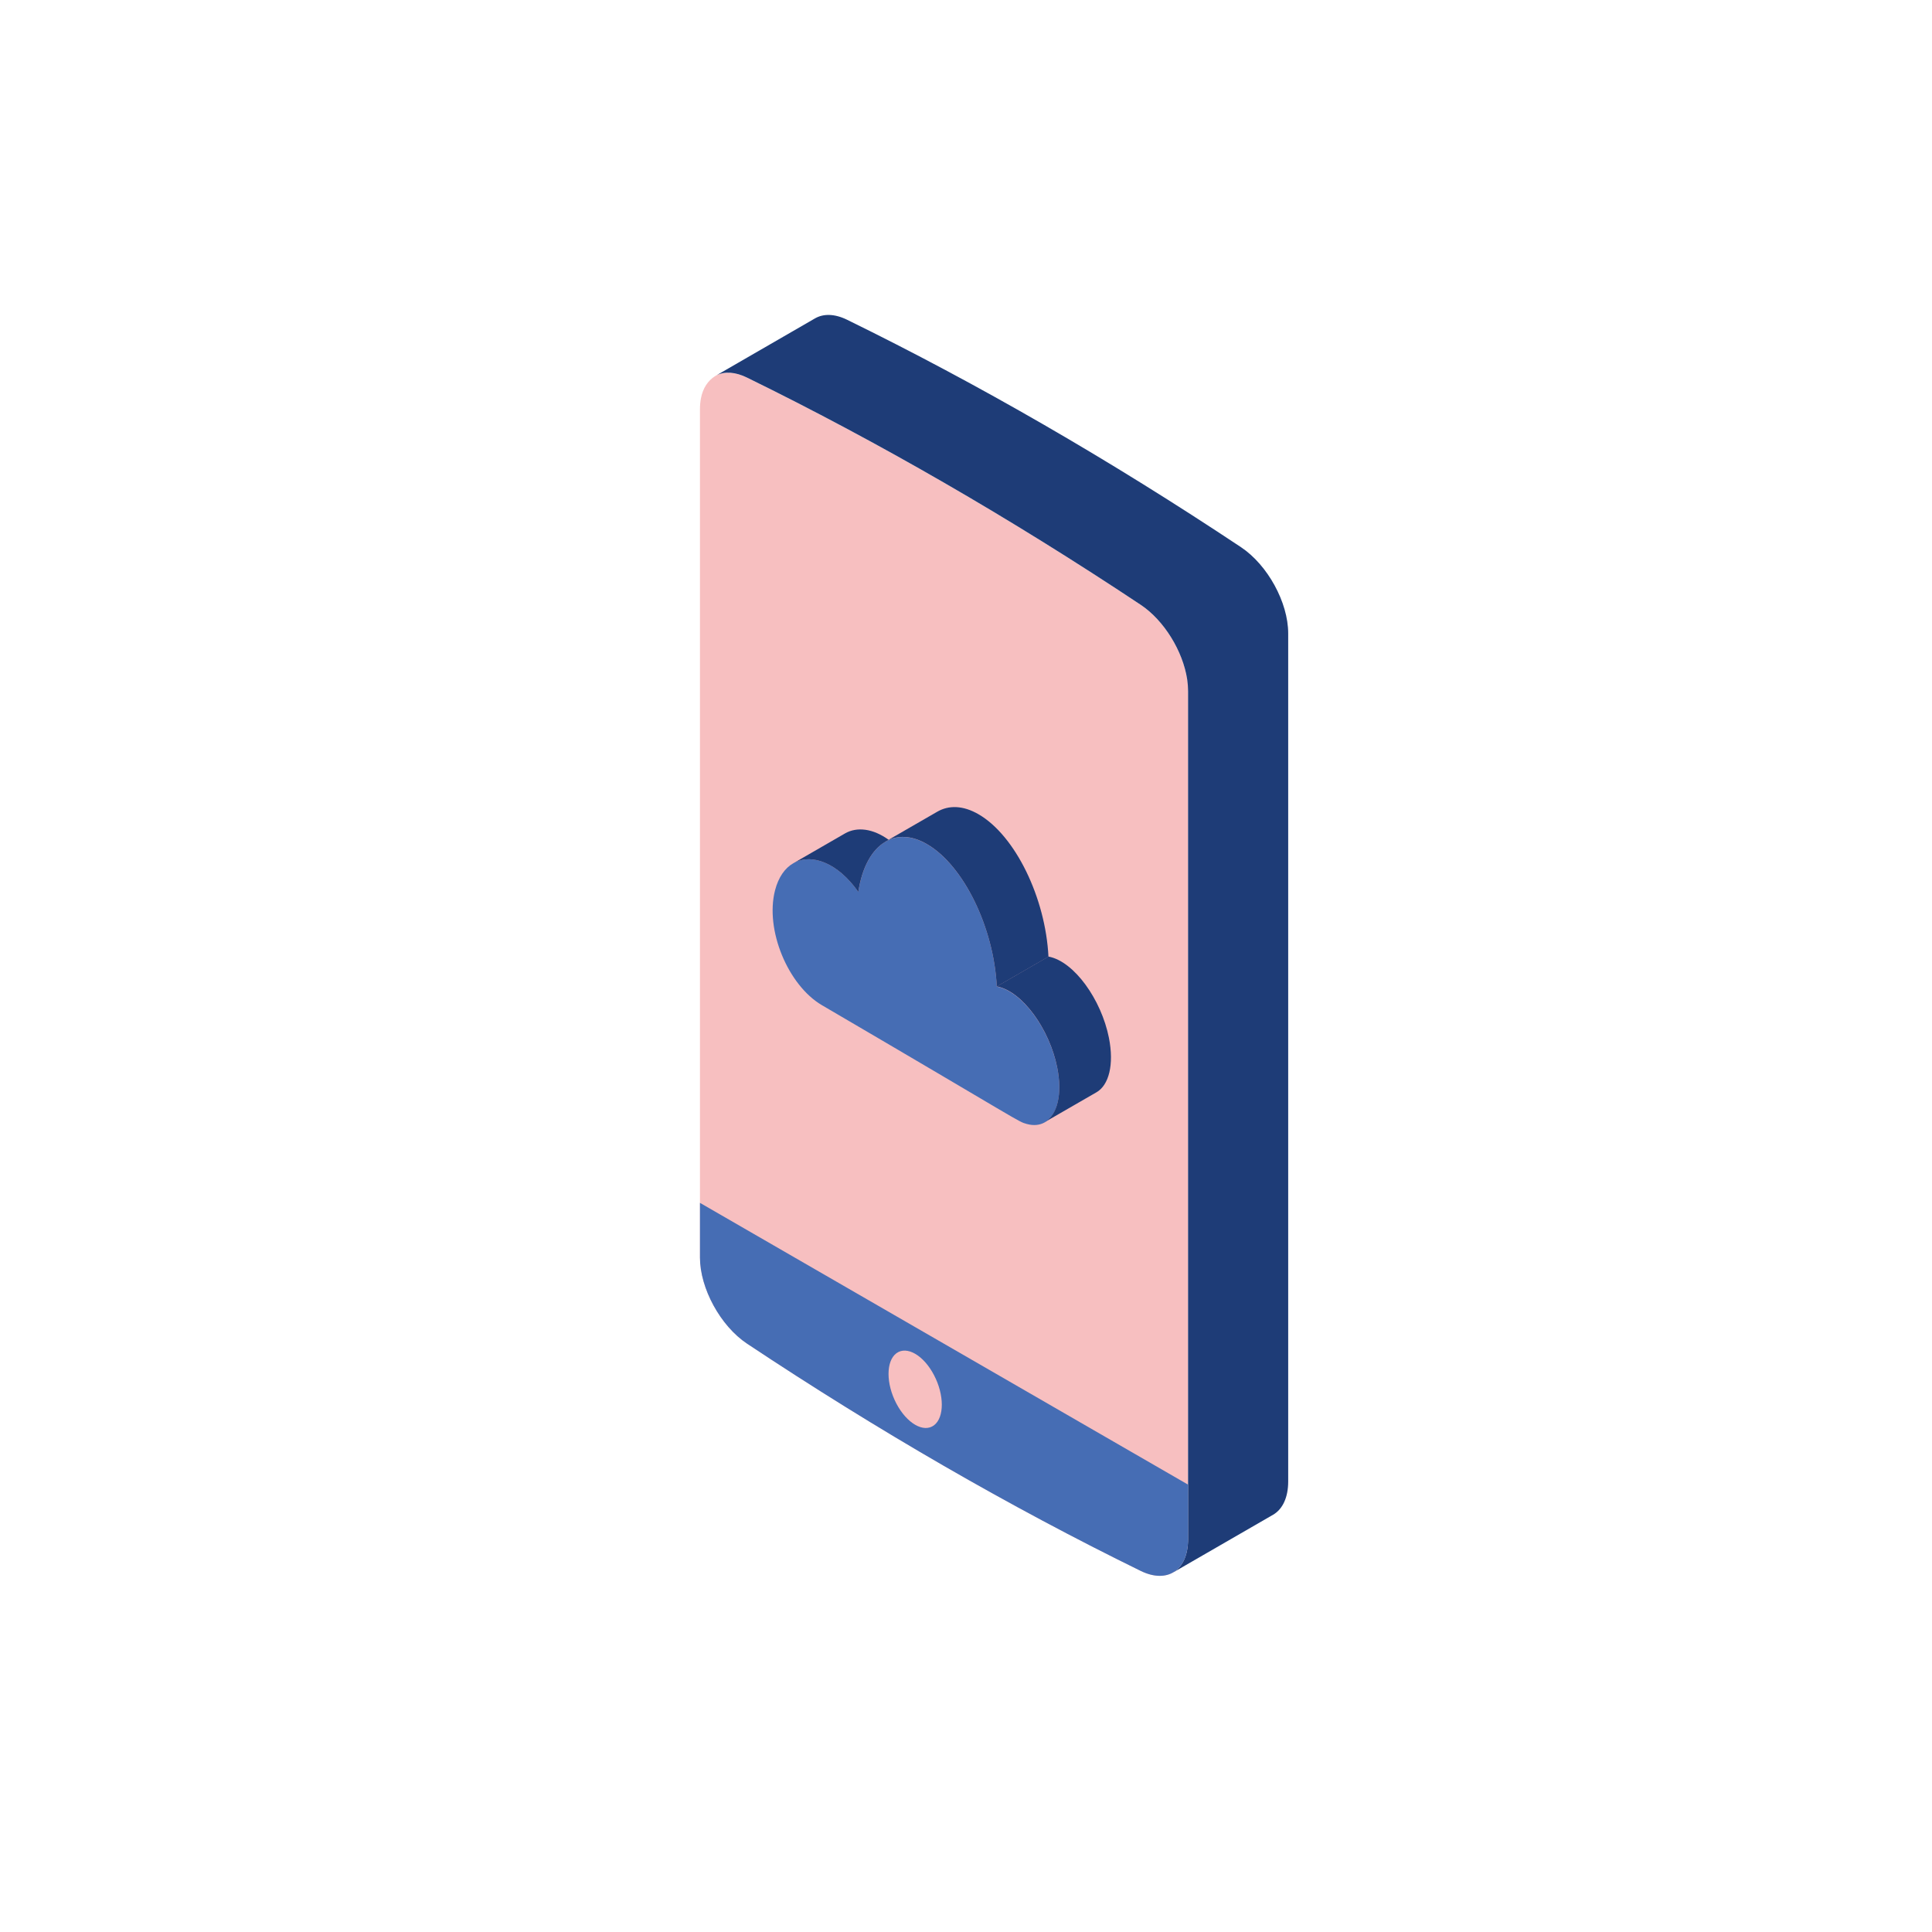
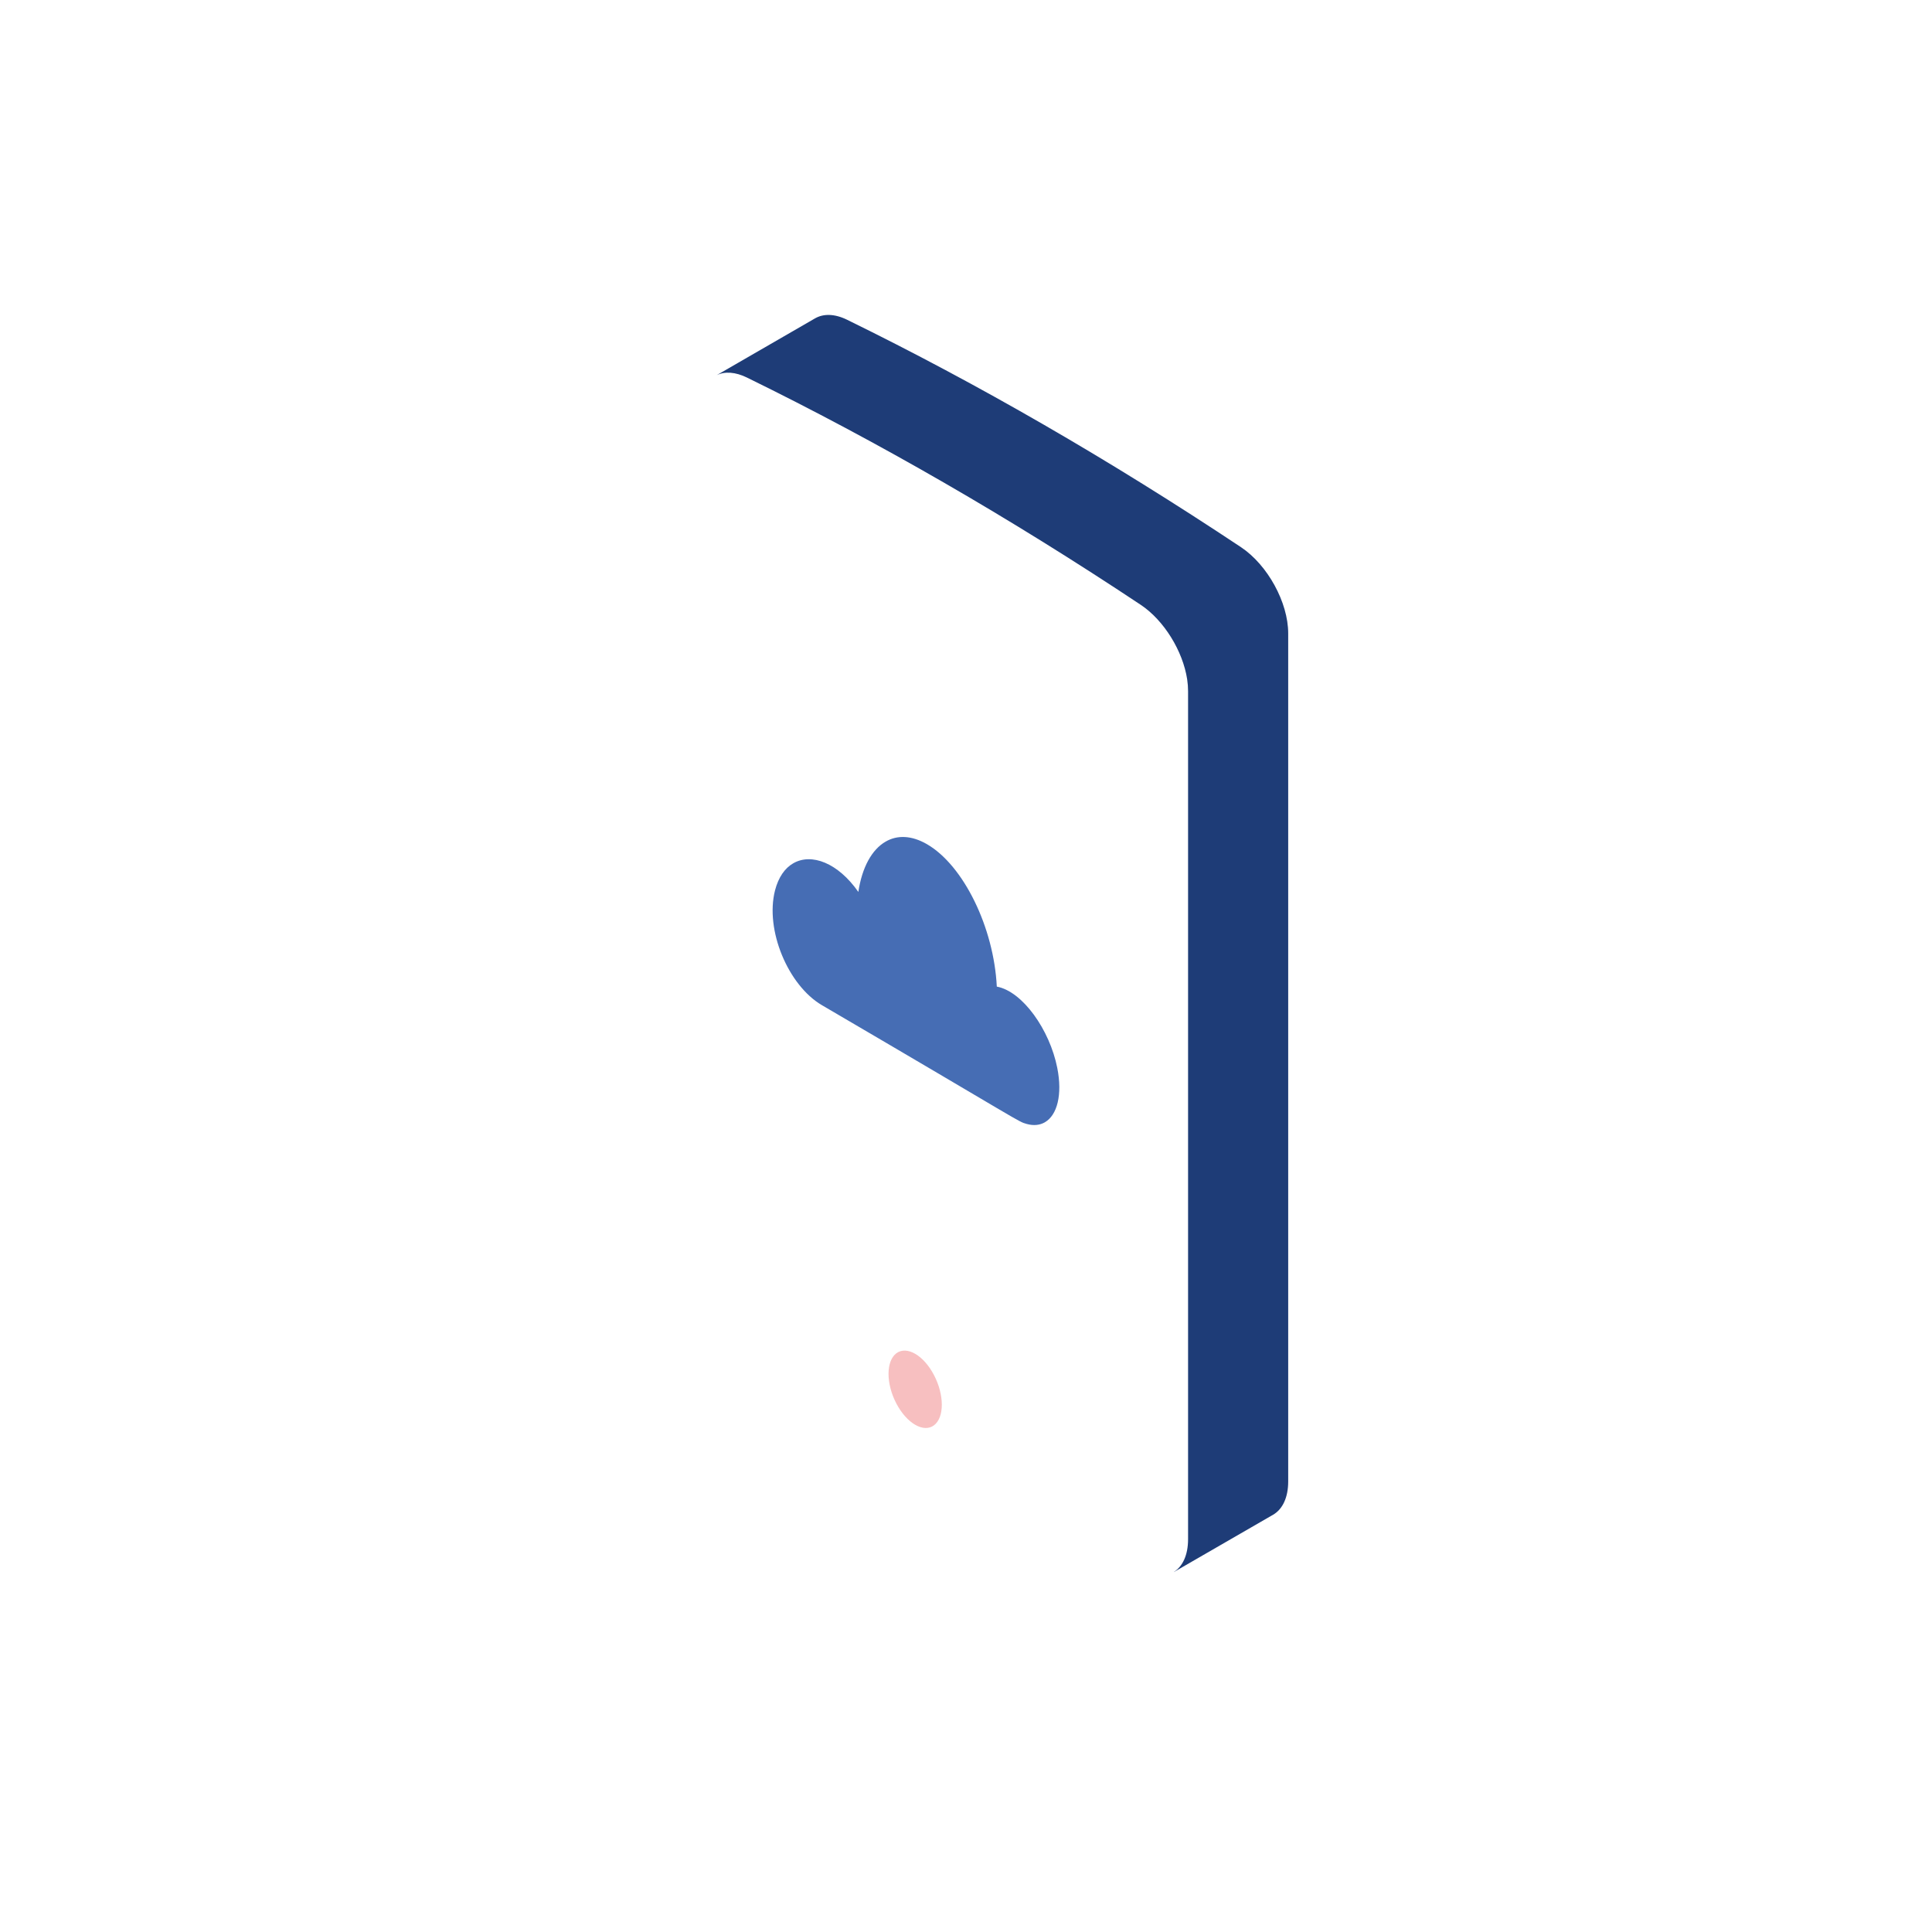
<svg xmlns="http://www.w3.org/2000/svg" width="104" height="104" viewBox="0 0 104 104" fill="none">
-   <path d="M37.679 64.75V67.691C37.679 69.348 38.78 71.373 40.215 72.329C47.27 77.018 54.358 81.11 61.414 84.565C62.116 84.906 62.735 84.903 63.189 84.619C63.663 84.325 63.954 83.709 63.954 82.857V37.203C63.954 36.999 63.938 36.784 63.904 36.566C63.673 35.053 62.666 33.402 61.414 32.564C54.358 27.87 47.27 23.783 40.215 20.328C39.586 20.018 39.013 19.987 38.581 20.196C38.548 20.215 38.517 20.233 38.489 20.25C38.117 20.486 37.835 20.882 37.729 21.457C37.697 21.634 37.679 21.825 37.679 22.035V64.747V64.75Z" fill="#F7BFC0" />
  <path d="M43.875 17.137L38.581 20.195C39.013 19.986 39.587 20.017 40.215 20.327C47.27 23.782 54.358 27.871 61.414 32.563C62.666 33.401 63.673 35.051 63.905 36.565C63.938 36.783 63.954 36.997 63.954 37.203V82.856C63.954 83.708 63.663 84.322 63.189 84.619V84.623L68.534 81.537C69.034 81.246 69.344 80.622 69.344 79.748V34.094C69.344 32.433 68.238 30.412 66.804 29.456C59.748 24.762 52.66 20.67 45.604 17.215C44.926 16.882 44.325 16.878 43.874 17.138L43.875 17.137Z" fill="#1E3C77" />
-   <path d="M37.679 64.751V67.692C37.679 69.349 38.78 71.375 40.215 72.33C47.27 77.02 54.358 81.112 61.414 84.567C62.116 84.907 62.734 84.904 63.189 84.621C63.663 84.325 63.954 83.71 63.954 82.859V79.918L37.679 64.75V64.751Z" fill="#466DB4" />
  <path d="M50.276 74.019C50.837 75.087 50.839 76.299 50.278 76.724C49.718 77.145 48.812 76.621 48.25 75.55C47.69 74.481 47.69 73.272 48.25 72.848C48.813 72.428 49.717 72.951 50.276 74.019Z" fill="#F7BFC0" />
  <path d="M41.72 47.929C41.173 50.062 42.425 53.039 44.239 54.106C55.148 60.489 54.776 60.365 55.263 60.501C55.642 60.608 55.974 60.569 56.245 60.413L56.247 60.411C56.909 60.028 57.199 58.929 56.913 57.485C56.507 55.433 55.046 53.367 53.658 53.109C53.501 49.943 51.877 46.587 49.896 45.441C49.064 44.962 48.294 44.943 47.673 45.305C46.938 45.729 46.406 46.676 46.205 48.013C45.108 46.442 43.678 45.906 42.7 46.472C42.255 46.727 41.906 47.212 41.72 47.928V47.929Z" fill="#466DB4" />
-   <path d="M45.48 44.868L42.699 46.473C43.677 45.907 45.107 46.443 46.204 48.014C46.404 46.677 46.936 45.73 47.671 45.306V45.303L47.838 45.208C47.006 44.607 46.142 44.485 45.48 44.867V44.868Z" fill="#1E3C77" />
-   <path d="M47.838 45.202L47.671 45.298V45.3C48.293 44.939 49.062 44.957 49.895 45.437C51.875 46.582 53.5 49.938 53.657 53.105L56.439 51.5C56.281 48.334 54.657 44.978 52.674 43.832C51.843 43.352 51.077 43.334 50.453 43.695L47.838 45.203V45.202Z" fill="#1E3C77" />
-   <path d="M56.439 51.493L53.657 53.098C55.045 53.356 56.507 55.421 56.912 57.474C57.198 58.918 56.908 60.017 56.246 60.4L59.025 58.797C59.689 58.413 59.98 57.314 59.694 55.868C59.287 53.816 57.827 51.75 56.439 51.492V51.493Z" fill="#1E3C77" />
</svg>